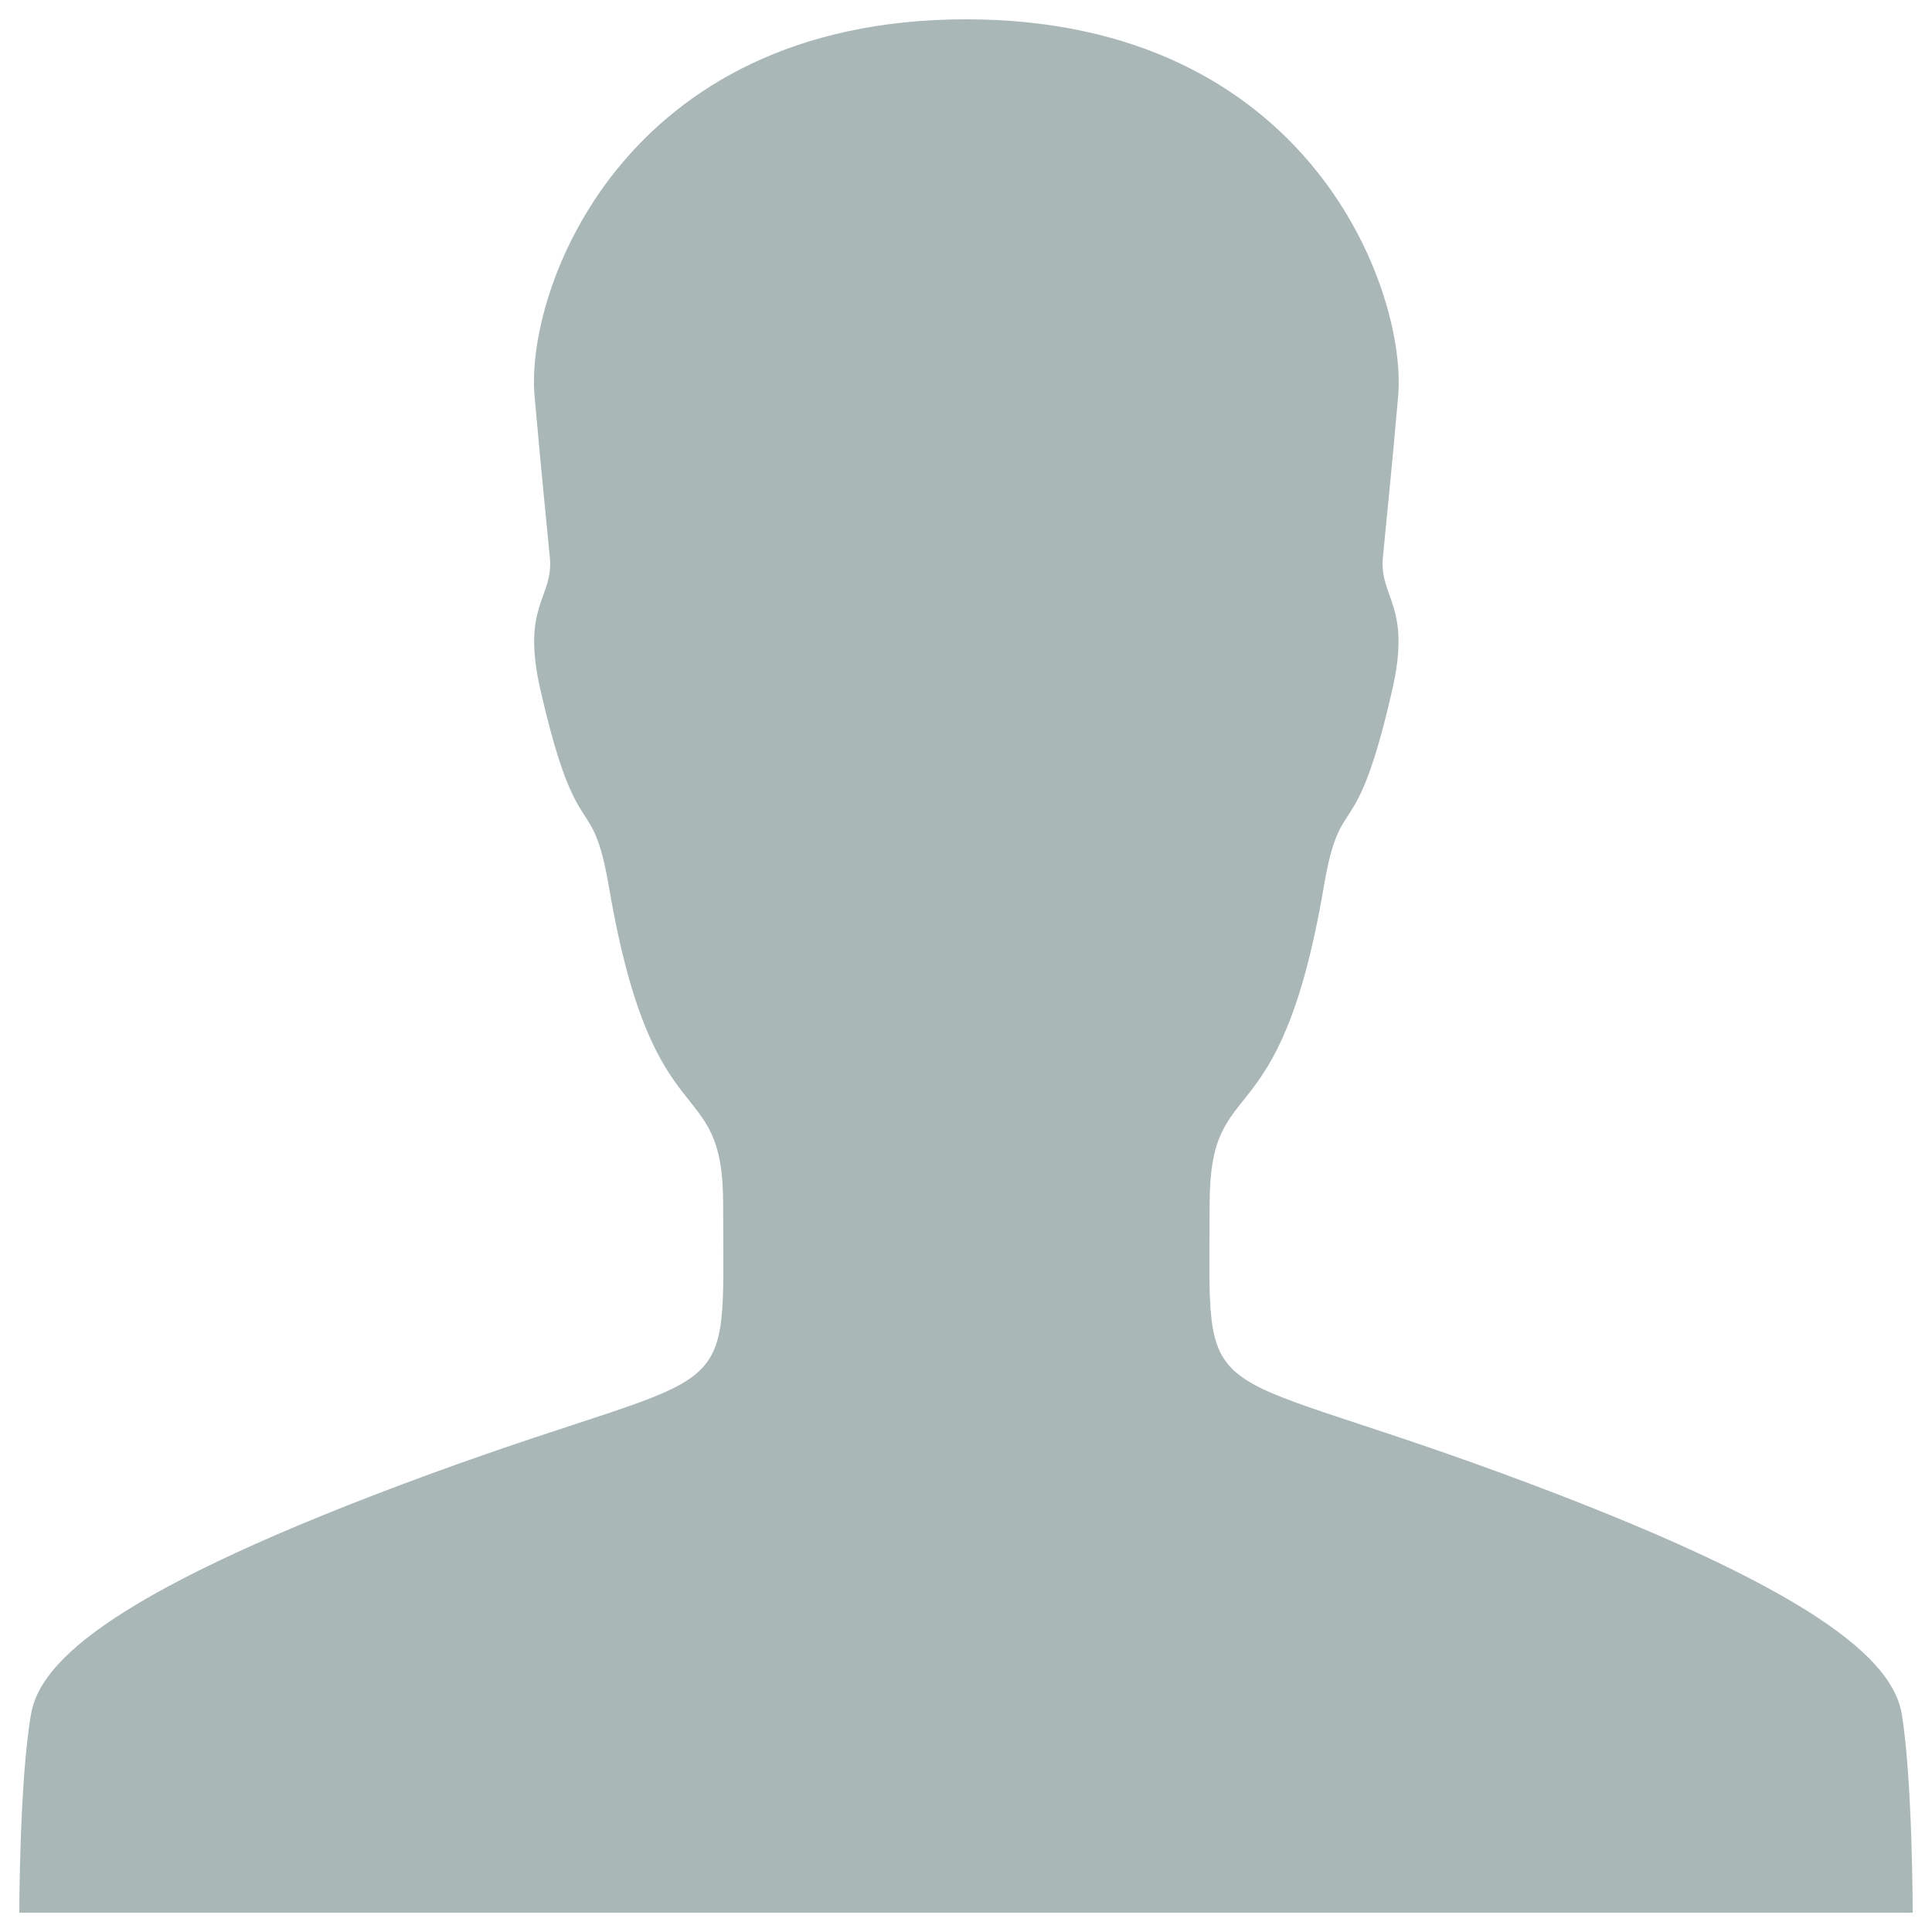
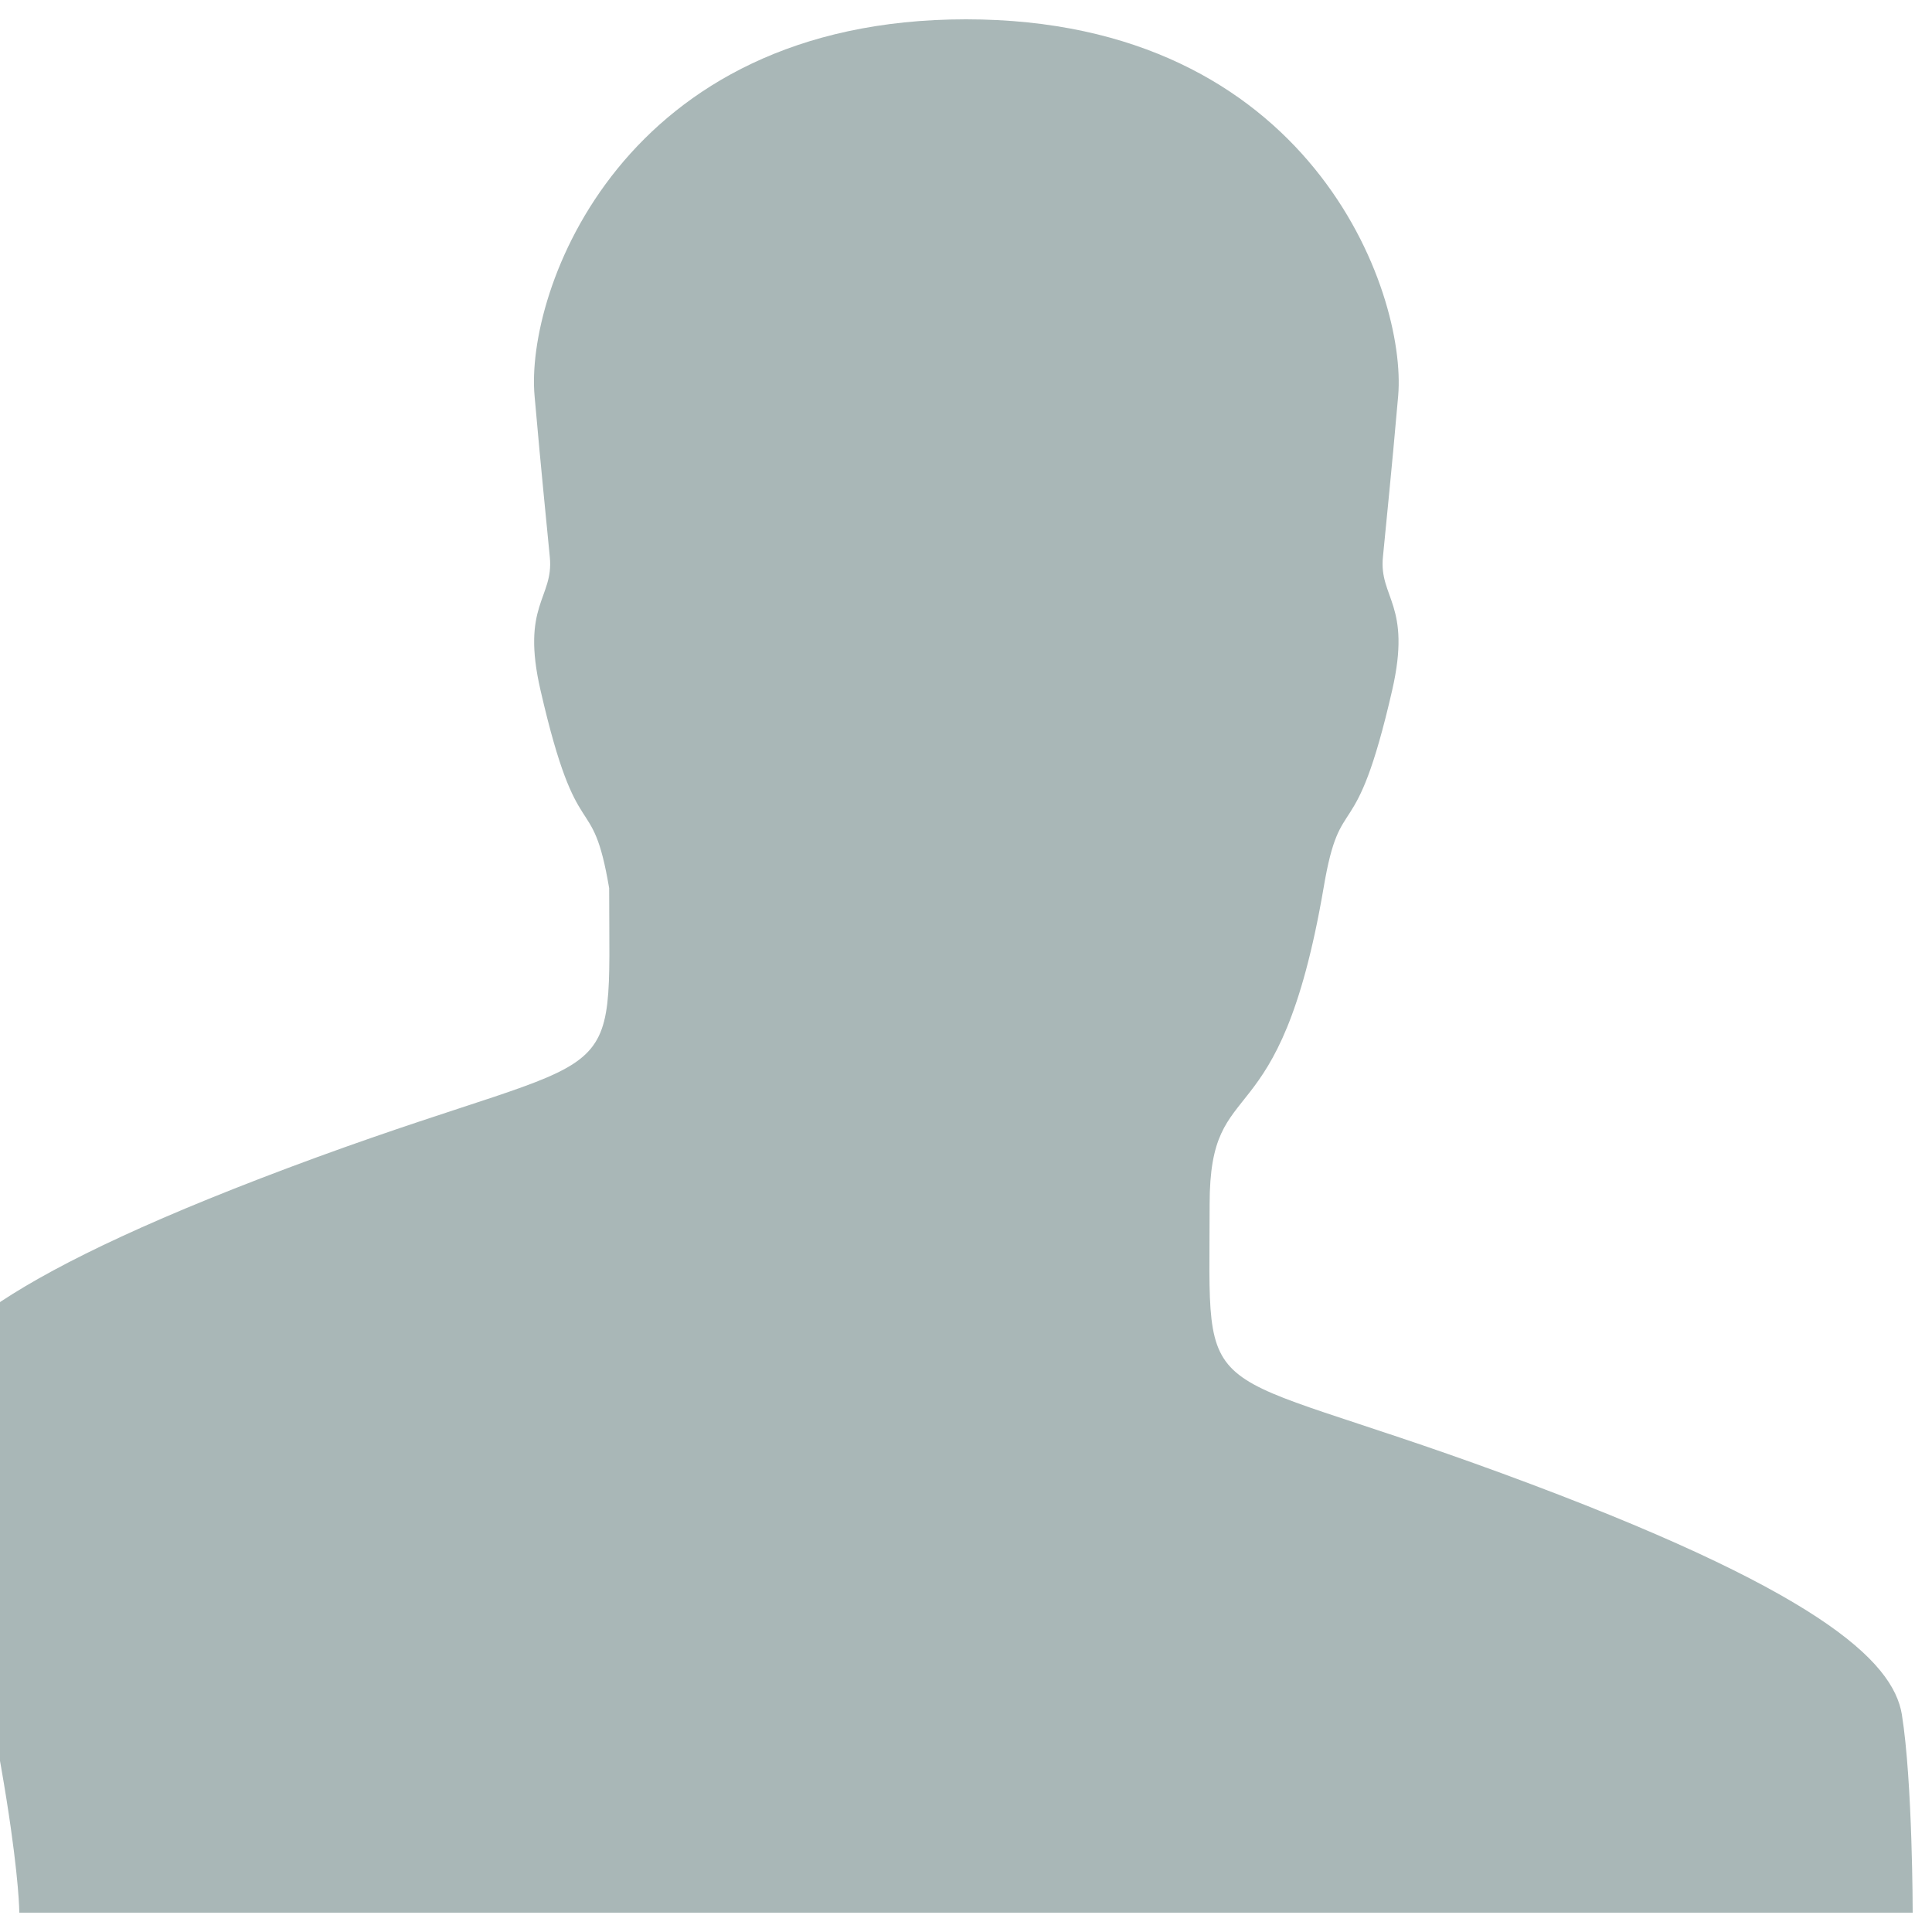
<svg xmlns="http://www.w3.org/2000/svg" version="1.1" x="0px" y="0px" viewBox="0 0 1000 1000" enable-background="new 0 0 1000 1000" xml:space="preserve">
  <g>
-     <path d="M990,990c0,0,0-67.4-5.6-102.6c-4.6-27.8-43.1-64.6-207-124.8c-161.3-59.2-151.3-30.4-151.3-139.3c0-70.7,36-29.6,59-163.8c8.9-52.8,16.1-17.6,35.5-102.3c10.2-44.4-6.9-47.7-4.8-68.9c2-21.2,4.1-40.1,7.9-83.5C728.2,151.1,678.4,10,500,10S271.8,151.1,276.7,205c3.8,43.1,5.9,62.3,7.9,83.5c2,21.2-15.1,24.5-4.8,68.9c19.4,84.5,26.5,49.3,35.5,102.3c23,134.2,59,93.2,59,163.8c0,109.2,10,80.4-151.3,139.3c-163.8,60-202.6,97-207,124.8C10,922.6,10,990,10,990h490H990z" style="fill:#a9b7b7" />
+     <path d="M990,990c0,0,0-67.4-5.6-102.6c-4.6-27.8-43.1-64.6-207-124.8c-161.3-59.2-151.3-30.4-151.3-139.3c0-70.7,36-29.6,59-163.8c8.9-52.8,16.1-17.6,35.5-102.3c10.2-44.4-6.9-47.7-4.8-68.9c2-21.2,4.1-40.1,7.9-83.5C728.2,151.1,678.4,10,500,10S271.8,151.1,276.7,205c3.8,43.1,5.9,62.3,7.9,83.5c2,21.2-15.1,24.5-4.8,68.9c19.4,84.5,26.5,49.3,35.5,102.3c0,109.2,10,80.4-151.3,139.3c-163.8,60-202.6,97-207,124.8C10,922.6,10,990,10,990h490H990z" style="fill:#a9b7b7" />
  </g>
</svg>